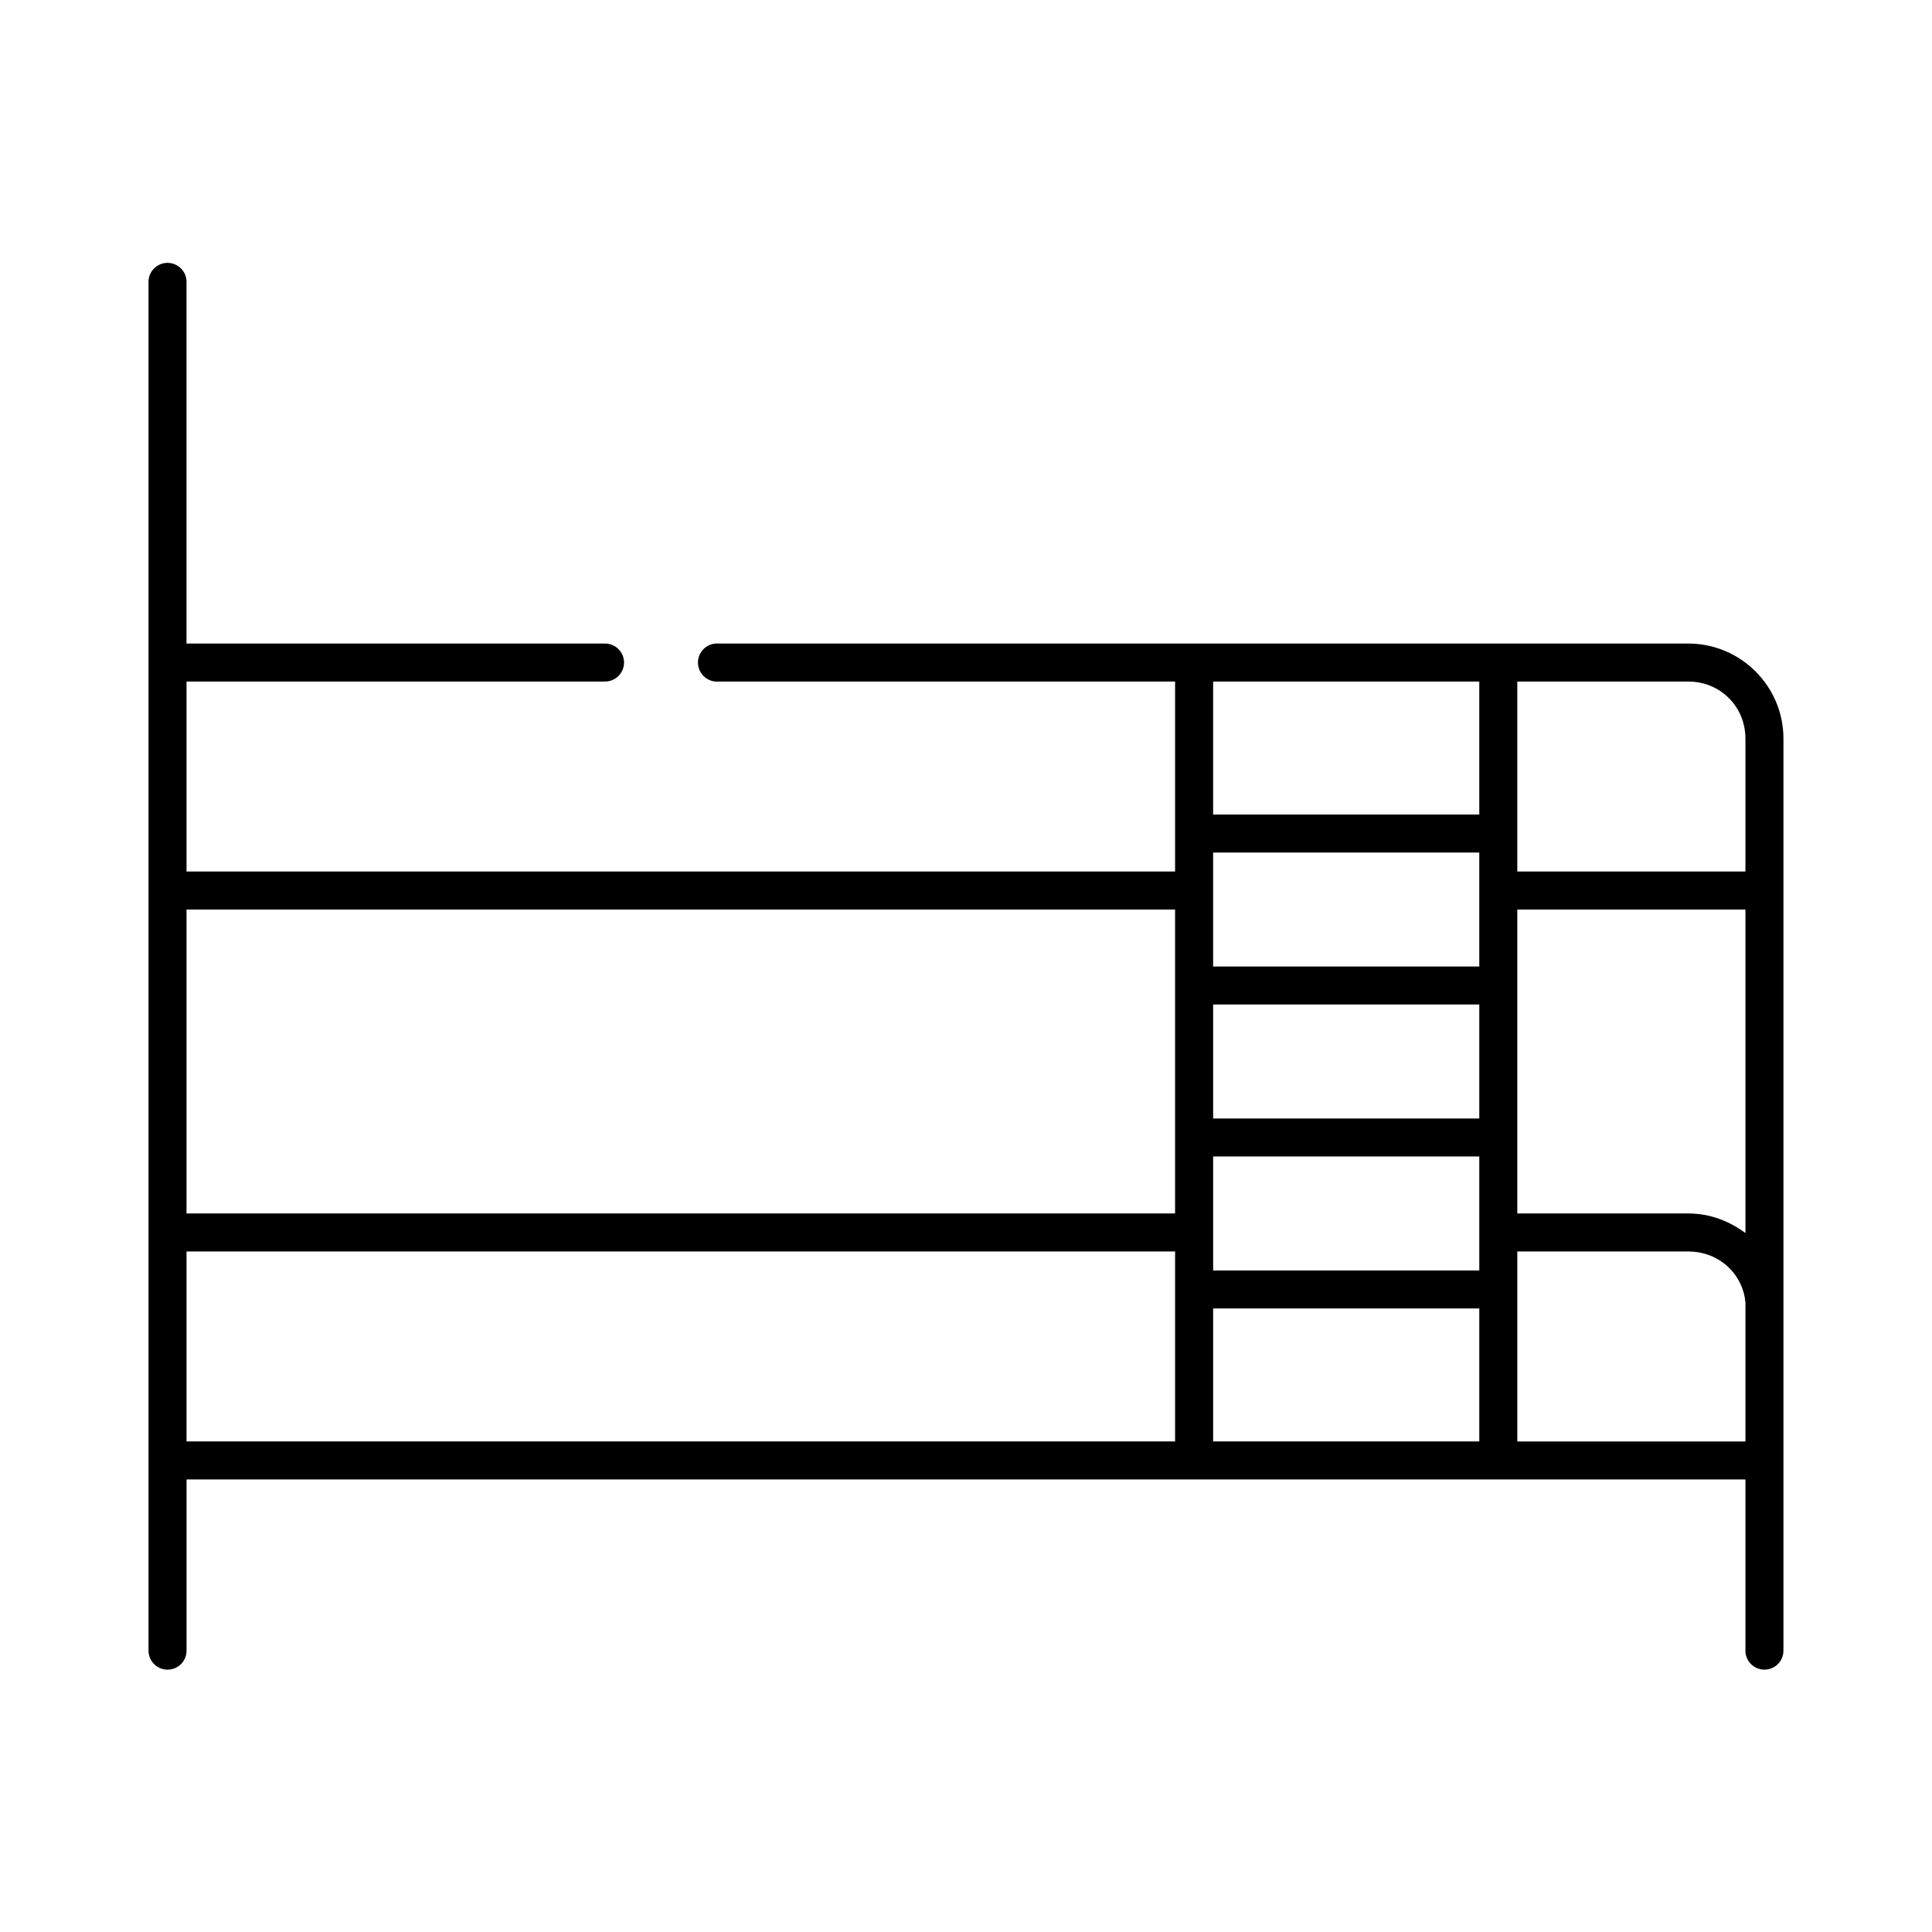
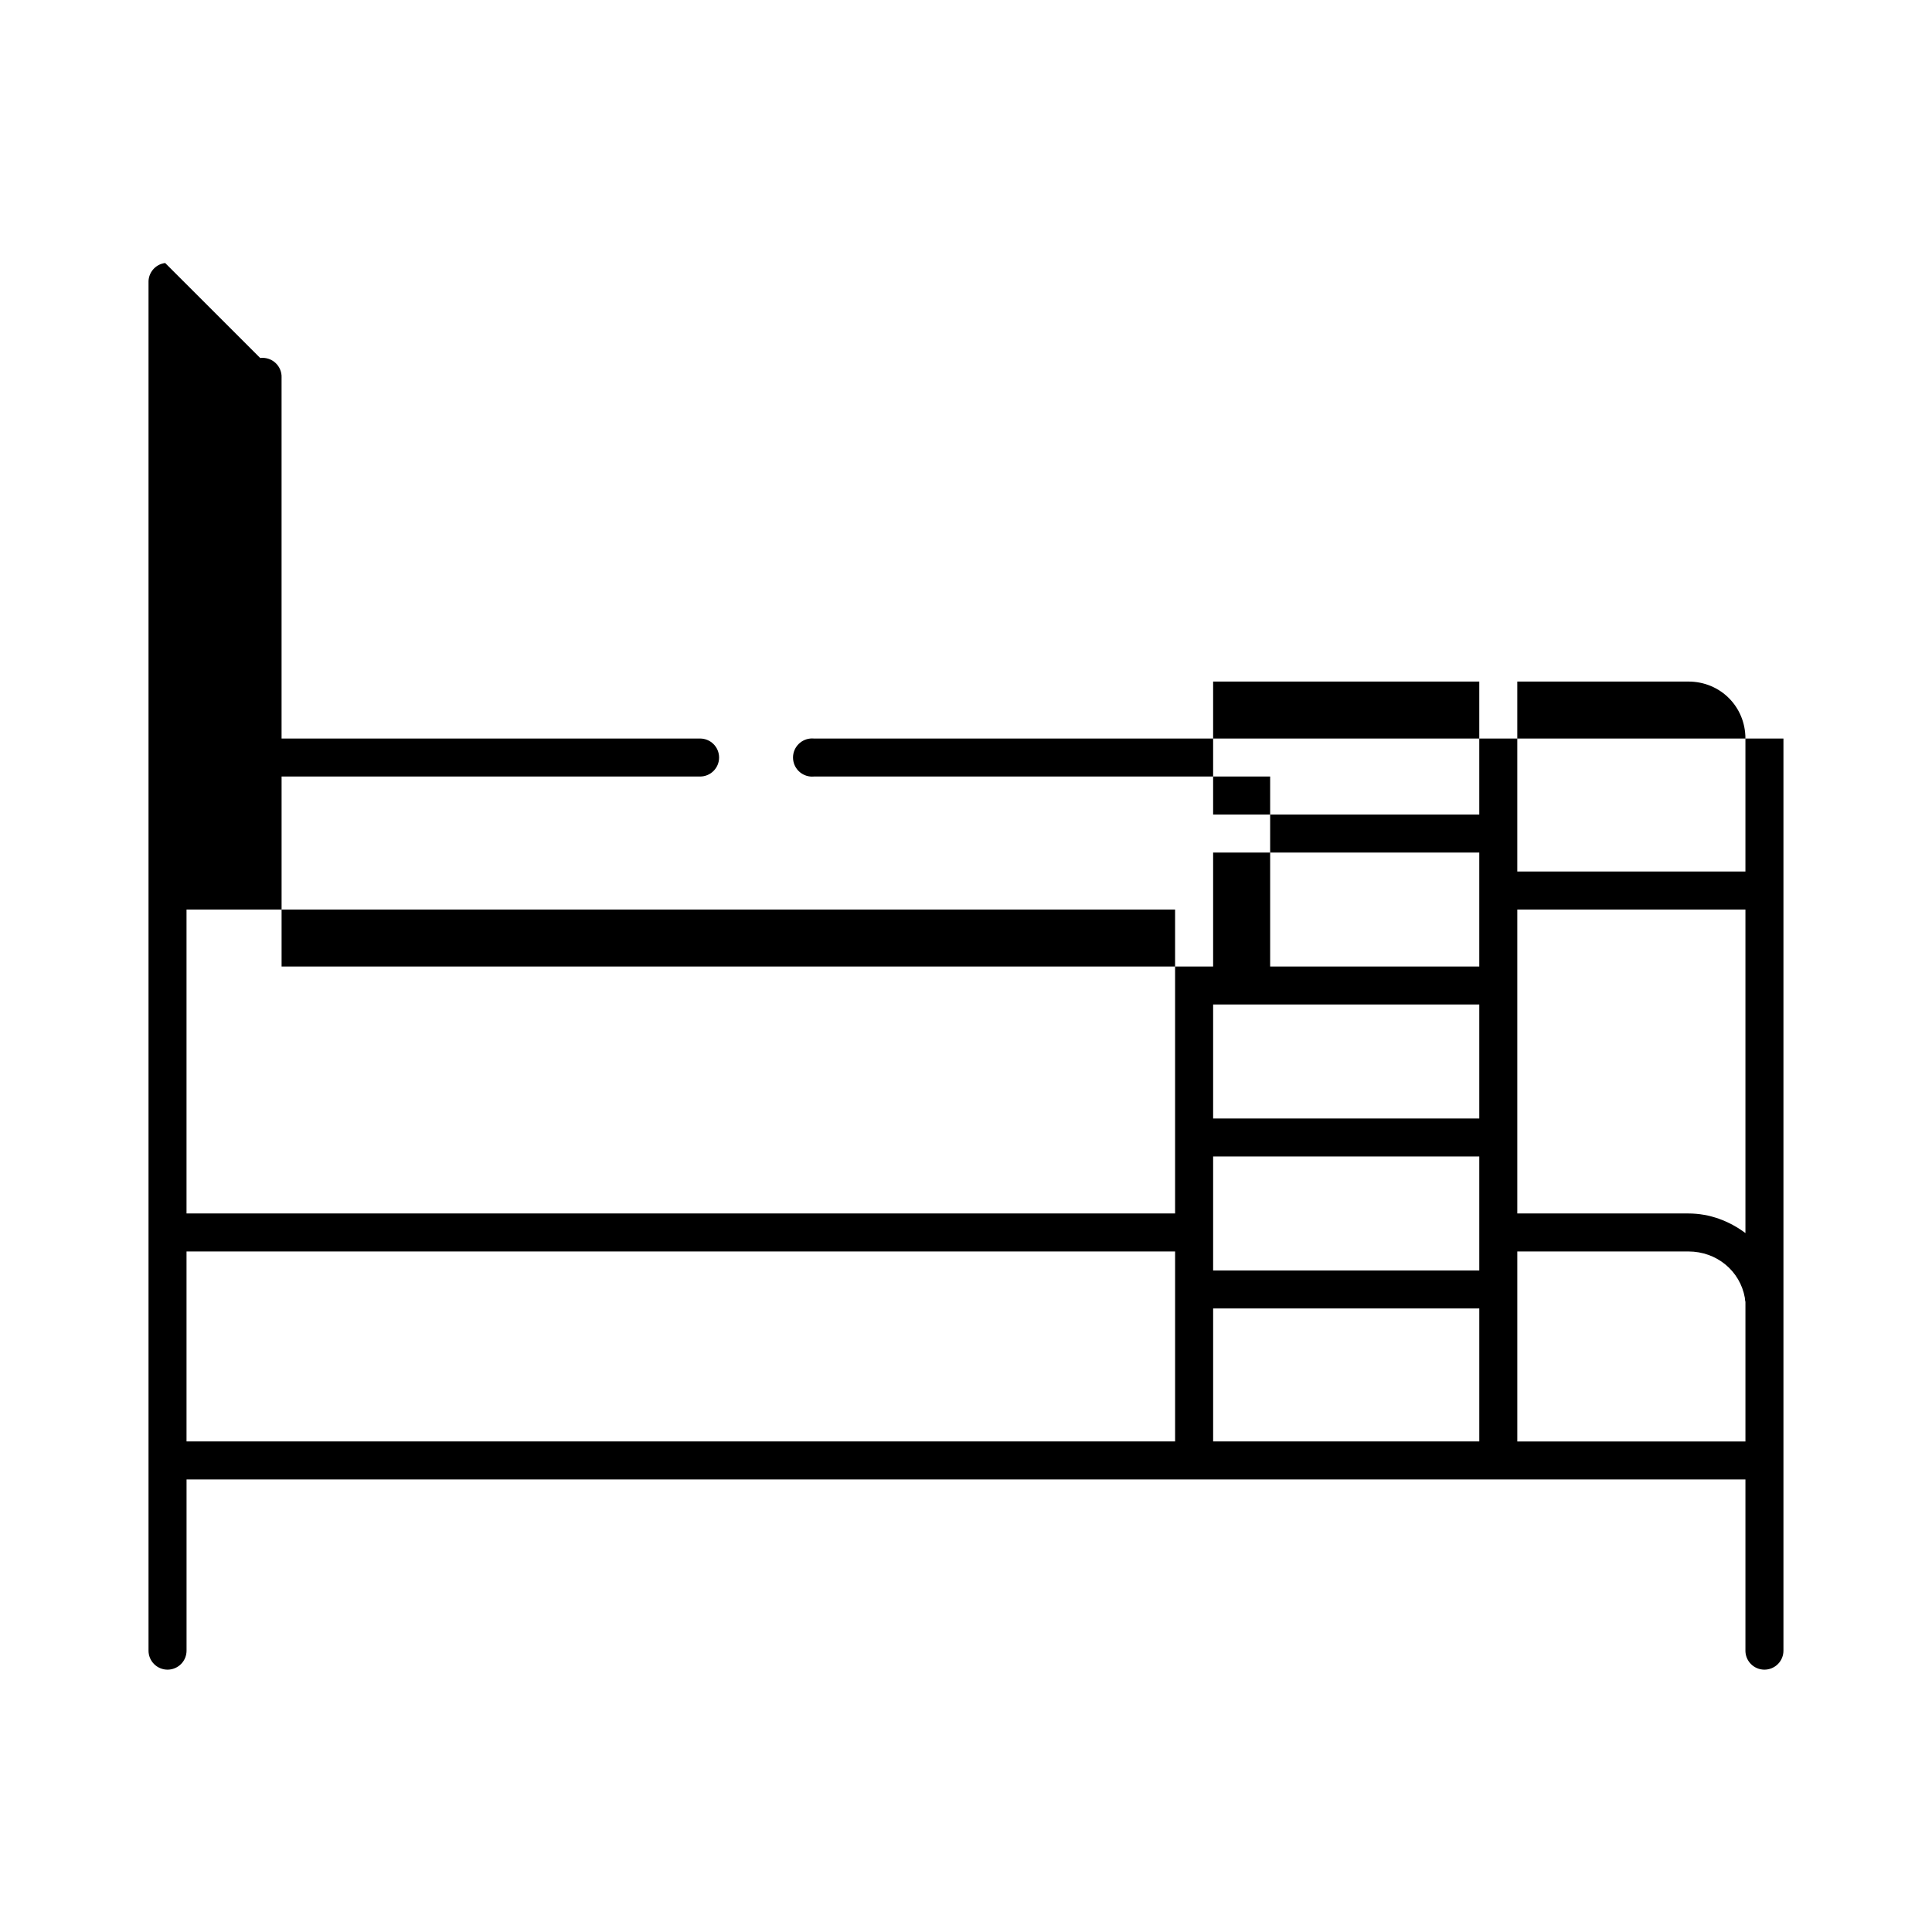
<svg xmlns="http://www.w3.org/2000/svg" fill="#000000" width="800px" height="800px" version="1.1" viewBox="144 144 512 512">
-   <path d="m187.77 213.7c-2.598 0.328-4.512 2.582-4.41 5.191v362.48c-0.02 1.348 0.504 2.644 1.453 3.606 0.945 0.957 2.238 1.5 3.586 1.5 1.348 0 2.641-0.543 3.59-1.5 0.945-0.961 1.469-2.258 1.449-3.606v-45.309h413.12v45.309h-0.004c-0.016 1.348 0.504 2.644 1.453 3.606 0.945 0.957 2.238 1.5 3.586 1.5s2.641-0.543 3.59-1.5c0.945-0.961 1.469-2.258 1.449-3.606v-241.65c0-13.859-11.32-25.172-25.191-25.172h-256.94v-0.004c-0.316-0.027-0.633-0.027-0.945 0-2.781 0.262-4.828 2.727-4.566 5.508 0.262 2.781 2.731 4.82 5.512 4.562h120.91v50.344h-261.98v-50.344h110.84-0.004c1.352 0.02 2.648-0.504 3.609-1.449 0.961-0.949 1.5-2.238 1.5-3.586 0-1.348-0.539-2.641-1.5-3.586-0.961-0.945-2.258-1.469-3.609-1.449h-110.84v-95.656h0.004c0.059-1.477-0.539-2.906-1.633-3.906-1.09-1-2.566-1.469-4.035-1.285zm277.72 110.92h70.535v35.242h-70.535zm80.609 0h45.344c8.461 0 15.113 6.648 15.113 15.102v35.242h-60.457zm-80.609 45.309h70.535v30.207h-70.535zm-272.06 15.102h261.98v80.551h-261.98zm352.67 0h60.457v85.742c-4.246-3.168-9.426-5.191-15.113-5.191h-45.344zm-80.609 25.172h70.535v30.207h-70.535zm0 40.277h70.535v30.207h-70.535zm-272.06 25.172h261.98v50.344h-261.98zm352.67 0h45.344c7.535 0 13.699 5.188 14.957 12.27v0.004c0.012 0.371 0.066 0.742 0.156 1.102v36.973h-60.457zm-80.609 15.102h70.535v35.242h-70.535z" />
+   <path d="m187.77 213.7c-2.598 0.328-4.512 2.582-4.41 5.191v362.48c-0.02 1.348 0.504 2.644 1.453 3.606 0.945 0.957 2.238 1.5 3.586 1.5 1.348 0 2.641-0.543 3.59-1.5 0.945-0.961 1.469-2.258 1.449-3.606v-45.309h413.12v45.309h-0.004c-0.016 1.348 0.504 2.644 1.453 3.606 0.945 0.957 2.238 1.5 3.586 1.5s2.641-0.543 3.59-1.5c0.945-0.961 1.469-2.258 1.449-3.606v-241.65h-256.94v-0.004c-0.316-0.027-0.633-0.027-0.945 0-2.781 0.262-4.828 2.727-4.566 5.508 0.262 2.781 2.731 4.82 5.512 4.562h120.91v50.344h-261.98v-50.344h110.84-0.004c1.352 0.02 2.648-0.504 3.609-1.449 0.961-0.949 1.5-2.238 1.5-3.586 0-1.348-0.539-2.641-1.5-3.586-0.961-0.945-2.258-1.469-3.609-1.449h-110.84v-95.656h0.004c0.059-1.477-0.539-2.906-1.633-3.906-1.09-1-2.566-1.469-4.035-1.285zm277.72 110.92h70.535v35.242h-70.535zm80.609 0h45.344c8.461 0 15.113 6.648 15.113 15.102v35.242h-60.457zm-80.609 45.309h70.535v30.207h-70.535zm-272.06 15.102h261.98v80.551h-261.98zm352.67 0h60.457v85.742c-4.246-3.168-9.426-5.191-15.113-5.191h-45.344zm-80.609 25.172h70.535v30.207h-70.535zm0 40.277h70.535v30.207h-70.535zm-272.06 25.172h261.98v50.344h-261.98zm352.67 0h45.344c7.535 0 13.699 5.188 14.957 12.27v0.004c0.012 0.371 0.066 0.742 0.156 1.102v36.973h-60.457zm-80.609 15.102h70.535v35.242h-70.535z" />
</svg>